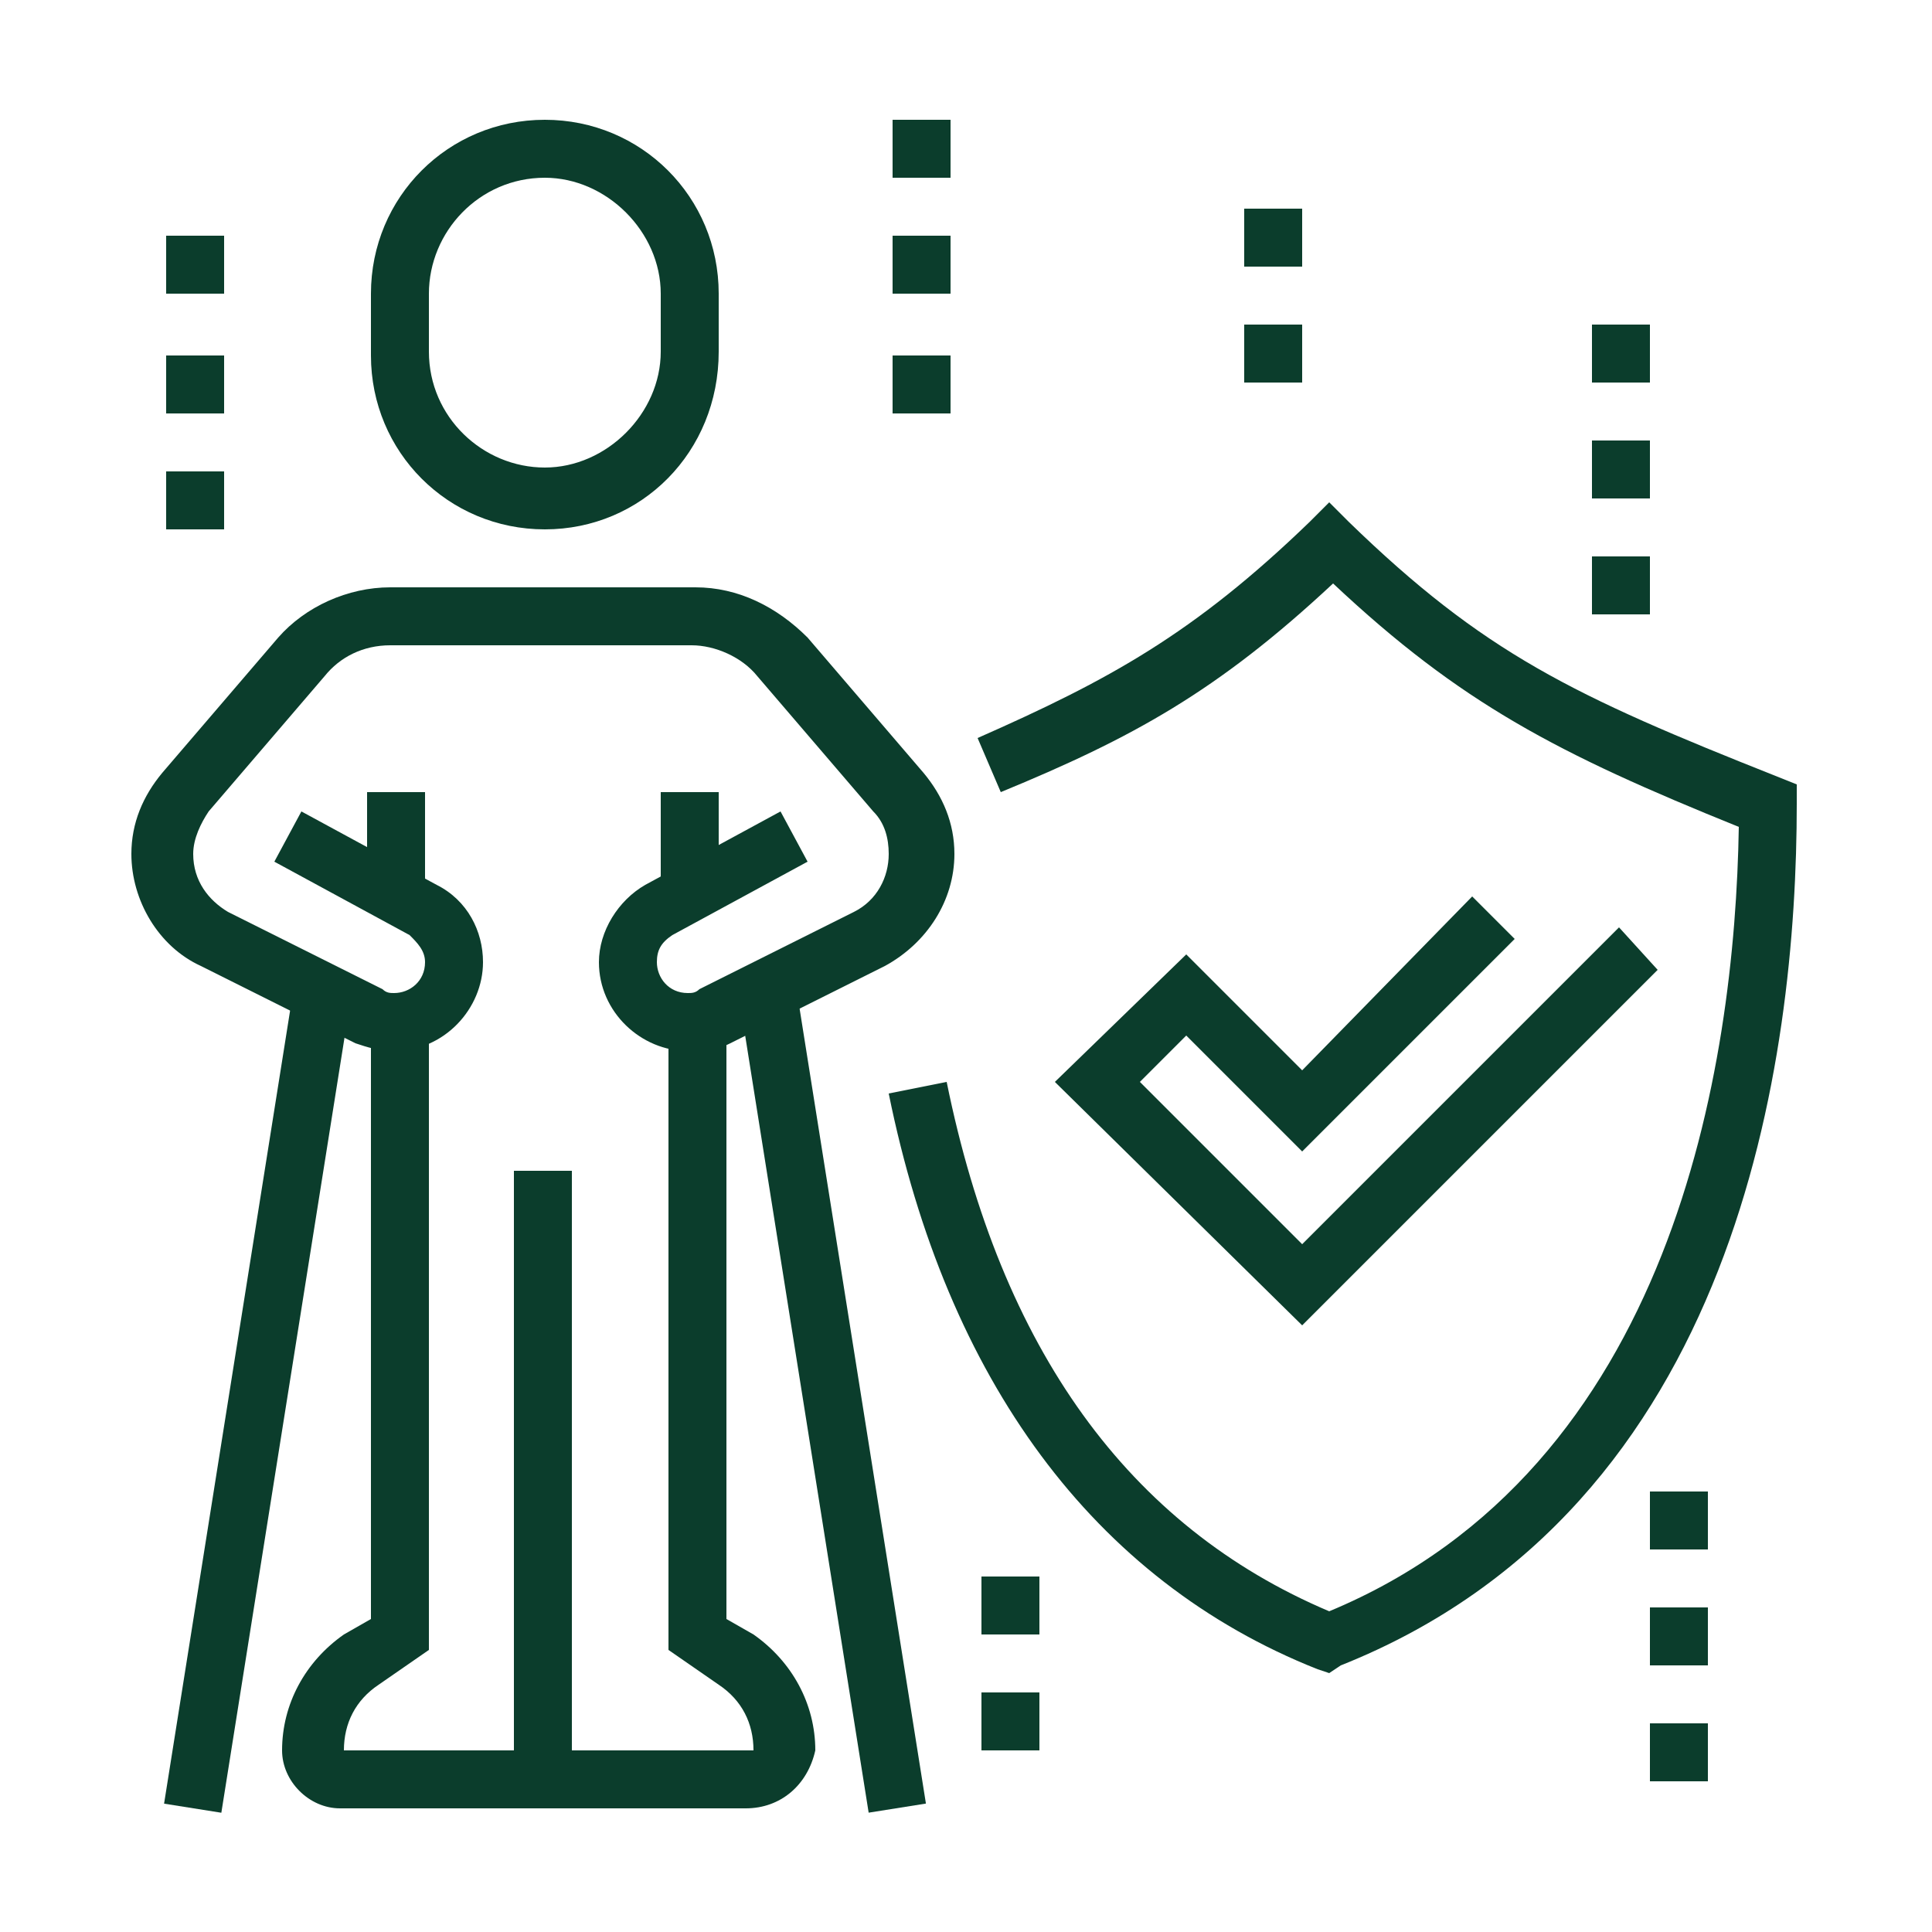
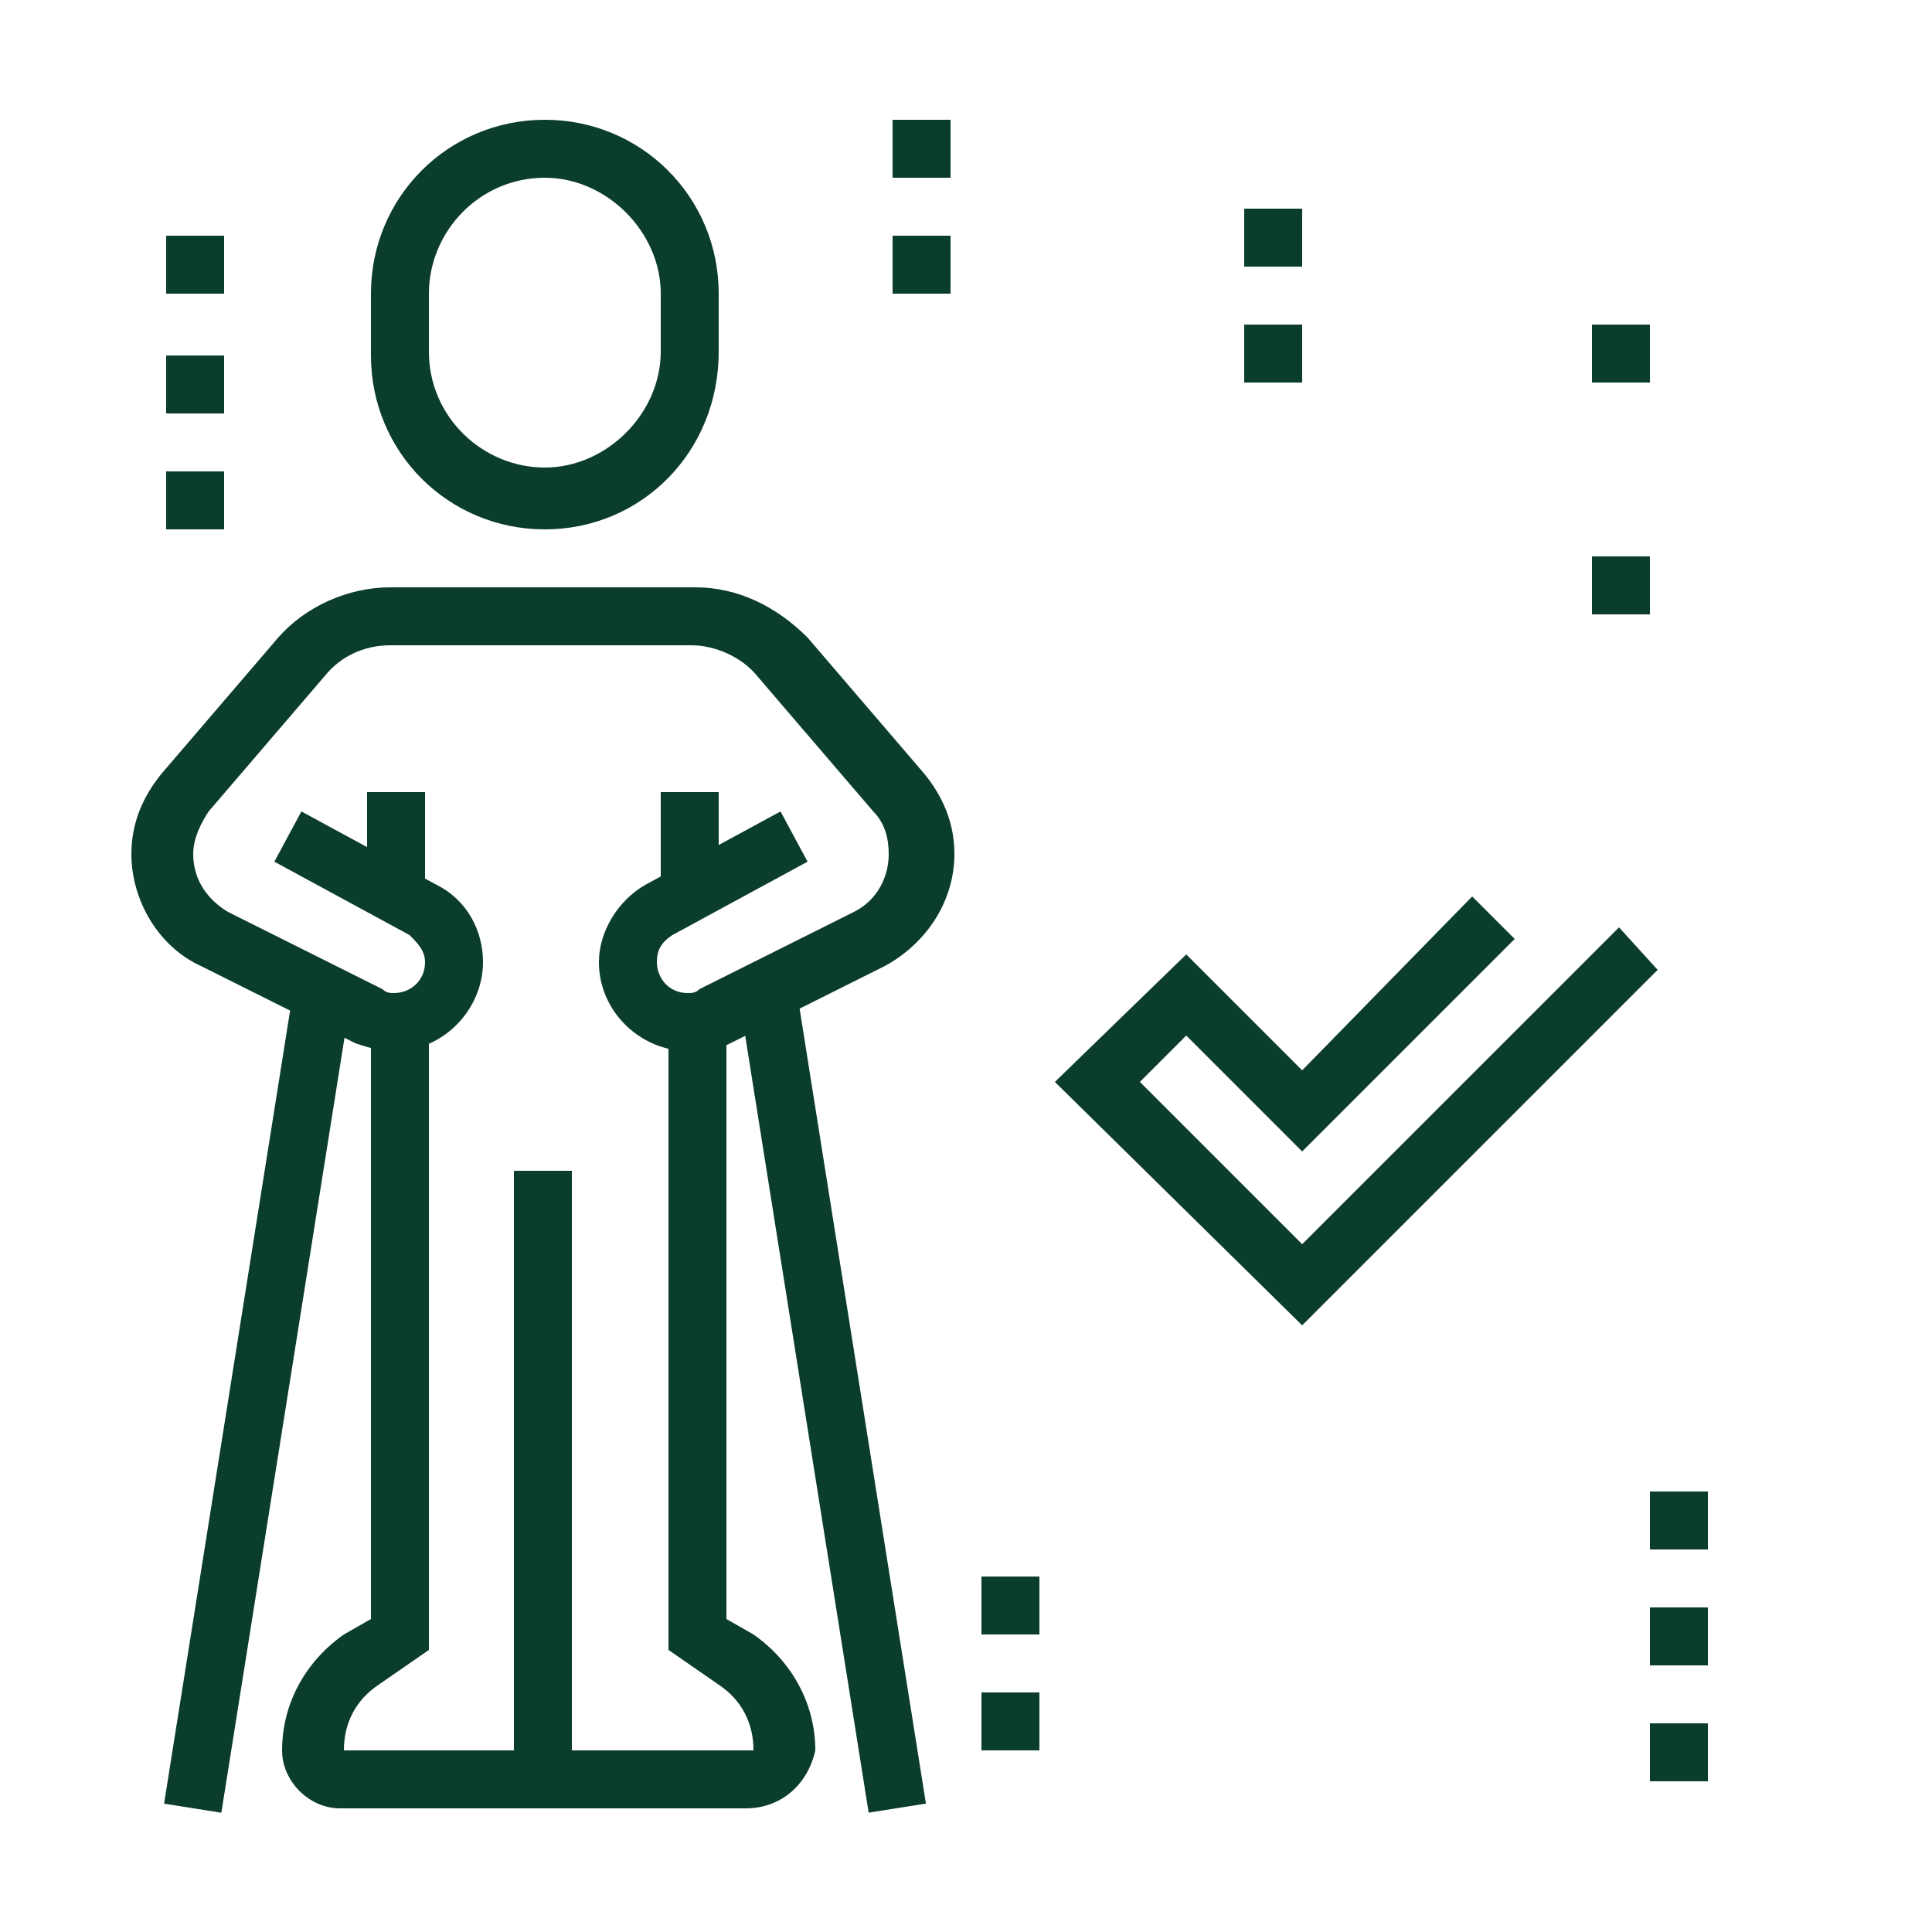
<svg xmlns="http://www.w3.org/2000/svg" version="1.1" id="Layer_1" x="0px" y="0px" width="50px" height="50px" viewBox="0 0 50 50" style="enable-background:new 0 0 50 50;" xml:space="preserve">
  <style type="text/css">
	.st0{display:none;}
	.st1{display:inline;fill:#0B3D2C;}
	.st2{fill:#0B3D2C;}
</style>
  <g class="st0">
    <path class="st1" d="M25,47.6c-0.5,0-0.9-0.2-1.2-0.6l-2.6-3.2l-3.8,2.1c-0.2,0.1-0.5,0.2-0.7,0.2c-0.7,0-1.3-0.5-1.5-1.2l-0.8-4.1   l-4.3,0.7c-0.1,0-0.2,0-0.3,0c-0.8,0-1.5-0.7-1.5-1.5c0-0.1,0-0.2,0-0.3l0.7-4.3l-4.1-0.8c-0.7-0.1-1.2-0.8-1.2-1.5   c0-0.3,0.1-0.5,0.2-0.7l2.1-3.8l-3.2-2.6c-0.4-0.3-0.6-0.7-0.6-1.2c0-0.5,0.2-0.9,0.6-1.2l3.2-2.6l-2.1-3.8   c-0.1-0.2-0.2-0.5-0.2-0.7c0-0.7,0.5-1.3,1.2-1.5l4.1-0.8l-0.7-4.3c0-0.1,0-0.2,0-0.3c0-0.8,0.7-1.5,1.5-1.5c0.1,0,0.2,0,0.3,0   l4.3,0.7l0.8-4.1c0.1-0.7,0.8-1.2,1.5-1.2c0.3,0,0.5,0.1,0.7,0.2l3.8,2.1l2.6-3.2c0.6-0.7,1.8-0.7,2.3,0l2.6,3.2l3.8-2.1   c0.2-0.1,0.5-0.2,0.7-0.2c0.7,0,1.3,0.5,1.5,1.2l0.8,4.1l4.3-0.7c0.1,0,0.2,0,0.3,0c0.8,0,1.5,0.7,1.5,1.5c0,0.1,0,0.2,0,0.3   l-0.7,4.3l4.1,0.8c0.7,0.1,1.2,0.8,1.2,1.5c0,0.3-0.1,0.5-0.2,0.7l-2.1,3.8l3.2,2.6c0.4,0.3,0.6,0.7,0.6,1.2c0,0.5-0.2,0.9-0.6,1.2   l-3.2,2.6l2.1,3.8c0.1,0.2,0.2,0.5,0.2,0.7c0,0.7-0.5,1.3-1.2,1.5l-4.1,0.8l0.7,4.3c0,0.1,0,0.2,0,0.3c0,0.8-0.7,1.5-1.5,1.5   c-0.1,0-0.2,0-0.3,0l-4.3-0.7l-0.8,4.1c-0.1,0.7-0.8,1.2-1.5,1.2c-0.3,0-0.5-0.1-0.7-0.2l-3.8-2.1L26.2,47   C25.9,47.4,25.5,47.6,25,47.6z M21.2,42.3c0.5,0,0.9,0.2,1.2,0.6l2.6,3.2l2.6-3.2c0.4-0.6,1.3-0.7,1.9-0.4l3.8,2.1l0.8-4.1   c0.1-0.7,0.8-1.2,1.5-1.2c0.1,0,0.2,0,0.2,0l4.3,0.7l-0.7-4.3c0-0.1,0-0.2,0-0.3c0-0.7,0.5-1.3,1.2-1.5l4.1-0.8l-2.1-3.8   c-0.1-0.2-0.2-0.5-0.2-0.7c0-0.5,0.2-0.9,0.6-1.2l3.2-2.6l-3.2-2.6c-0.4-0.3-0.6-0.7-0.6-1.2c0-0.3,0.1-0.5,0.2-0.7l2.1-3.8   l-4.1-0.8c-0.7-0.1-1.2-0.8-1.2-1.5c0-0.1,0-0.2,0-0.2l0.7-4.3l-4.3,0.7c-0.8,0.1-1.6-0.4-1.7-1.2l-0.8-4.1l-3.8,2.1   c-0.6,0.3-1.5,0.2-1.9-0.4L25,3.9l-2.6,3.2c-0.4,0.5-1.3,0.7-1.9,0.4l-3.8-2.1l-0.8,4.1c-0.1,0.7-0.8,1.2-1.5,1.2   c-0.1,0-0.2,0-0.2,0L9.9,9.9l0.7,4.3c0,0.1,0,0.2,0,0.3c0,0.7-0.5,1.3-1.2,1.5l-4.1,0.8l2.1,3.8c0.1,0.2,0.2,0.5,0.2,0.7   c0,0.5-0.2,0.9-0.6,1.2L3.9,25l3.2,2.6c0.4,0.3,0.6,0.7,0.6,1.2c0,0.3-0.1,0.5-0.2,0.7l-2.1,3.8l4.1,0.8c0.7,0.1,1.2,0.8,1.2,1.5   c0,0.1,0,0.2,0,0.2l-0.7,4.3l4.3-0.7c0.8-0.1,1.6,0.4,1.7,1.2l0.8,4.1l3.8-2.1C20.7,42.4,21,42.3,21.2,42.3z" />
    <rect x="17.5" y="11.4" class="st1" width="1.5" height="1.5" />
    <path class="st1" d="M14.4,37h-1.5c0-3.4,3-6,6.8-6c1.8,0,3.8-0.7,3.8-6c0-3.3-1.1-3.9-2.6-4.6c-1.5-0.8-3.4-1.7-3.4-6H19   c0,3.3,1.1,3.9,2.6,4.6c1.5,0.8,3.4,1.7,3.4,6c0,5-1.8,7.5-5.3,7.5C16.8,32.5,14.4,34.5,14.4,37z" />
    <path class="st1" d="M27.3,37.8c-1.6,0-2.9-0.6-4.2-1.2c-1.1-0.5-2.2-1-3.3-1c-1.2,0-2.3,0.7-2.3,1.5H16c0-1.7,1.7-3,3.8-3   c1.5,0,2.7,0.6,4,1.2c1.2,0.6,2.3,1.1,3.6,1.1c5.2,0,9-4.2,9-9.8c0-5.6-3.5-9-6.8-9c-0.9,0-1.3,0.2-1.8,0.4c-0.5,0.2-1,0.4-2,0.4   c-2.2,0-4.5-1.3-4.5-3.8v-1.5h1.5v1.5c0,1.5,1.5,2.3,3,2.3c0.6,0,1-0.1,1.4-0.3c0.6-0.2,1.2-0.5,2.4-0.5c4.1,0,8.3,3.9,8.3,10.6   C37.8,32.9,33.3,37.8,27.3,37.8z" />
    <path class="st1" d="M34.7,28l-1.5-0.2c0.1-0.4,0.1-0.8,0.1-1.3h1.5C34.8,27,34.8,27.5,34.7,28z" />
    <path class="st1" d="M30,34.3l-0.6-1.4c1.5-0.6,2.7-1.8,3.3-3.5l1.4,0.5C33.4,32,31.9,33.5,30,34.3z" />
  </g>
  <g class="st0">
    <path class="st1" d="M19,31.8c-3.1,0-5.3-1.9-5.3-4.5c0-1.2,0.4-2.3,0.4-2.4l1.4,0.5c0,0-0.3,1-0.3,1.9c0,1.8,1.5,3,3.8,3   c2.6,0,4.8-1,4.8-1l0.6,1.4C24.3,30.7,21.9,31.8,19,31.8z" />
-     <path class="st1" d="M25,16c-2.2,0-4.1-1.4-4.9-3.4l-0.8-2.3C19.1,9.7,19,9,19,8.3c0-3.3,2.7-5.9,6-5.9s6,2.7,6,5.9   c0,0.7-0.1,1.3-0.3,2l-0.8,2.3C29.1,14.6,27.2,16,25,16z M25,3.9c-2.5,0-4.5,2-4.5,4.4c0,0.5,0.1,1,0.3,1.5l0.8,2.3   c0.5,1.4,1.9,2.4,3.4,2.4s2.9-1,3.4-2.4l0.8-2.3c0.2-0.5,0.3-1,0.3-1.5C29.5,5.9,27.5,3.9,25,3.9z" />
+     <path class="st1" d="M25,16c-2.2,0-4.1-1.4-4.9-3.4C19.1,9.7,19,9,19,8.3c0-3.3,2.7-5.9,6-5.9s6,2.7,6,5.9   c0,0.7-0.1,1.3-0.3,2l-0.8,2.3C29.1,14.6,27.2,16,25,16z M25,3.9c-2.5,0-4.5,2-4.5,4.4c0,0.5,0.1,1,0.3,1.5l0.8,2.3   c0.5,1.4,1.9,2.4,3.4,2.4s2.9-1,3.4-2.4l0.8-2.3c0.2-0.5,0.3-1,0.3-1.5C29.5,5.9,27.5,3.9,25,3.9z" />
    <path class="st1" d="M11.8,37.8c-1.9,0-3.4-2-3.4-4.5c0-6.8,3.3-12.2,5.3-14.8c1.5-1.9,3.3-2.5,4.7-3c0.6-0.2,1.1-0.4,1.4-0.6   l2-1.4l0.9,1.2l-2,1.4c-0.5,0.3-1.1,0.5-1.8,0.8c-1.3,0.4-2.8,0.9-4,2.4c-1.9,2.5-5,7.6-5,13.9c0,1.6,0.9,3,1.9,3   c0.1,0,0.2,0,0.3,0l0.4,1.5C12.3,37.8,12,37.8,11.8,37.8z" />
    <path class="st1" d="M31,31.8c-3,0-5.4-1.1-5.5-1.1l0.6-1.4c0,0,2.2,1,4.8,1c2.3,0,3.8-1.2,3.8-3c0-0.9-0.3-1.9-0.3-1.9l1.4-0.5   c0,0,0.4,1.2,0.4,2.4C36.3,29.9,34.1,31.8,31,31.8z" />
    <path class="st1" d="M25,47.6c-7,0-10.4-0.6-12.1-2.3c-1.5-1.5-1.5-3.6-1.5-6.3l0-0.4c0-3.5,1.8-7,3.4-9.3l1.2,0.8   c-1.2,1.7-3.1,5.1-3.1,8.4l0,0.4c0,2.5,0,4.2,1,5.2c1.3,1.3,4.5,1.9,11,1.9s9.7-0.5,11-1.9c1-1,1-2.7,1-5.2l0-0.4   c0-3.3-2-6.7-3.1-8.4l1.2-0.8c1.5,2.3,3.4,5.7,3.4,9.3l0,0.4c0,2.7,0,4.8-1.5,6.3C35.4,47,32,47.6,25,47.6z" />
    <path class="st1" d="M38.2,37.8c-0.2,0-0.5,0-0.7-0.1l0.4-1.5c0.1,0,0.2,0,0.3,0c1,0,1.9-1.4,1.9-3c0-6.3-3.1-11.4-5-13.9   c-1.2-1.5-2.7-2-4-2.4c-0.7-0.2-1.3-0.4-1.8-0.8l-2-1.4l0.9-1.2l2,1.4c0.3,0.2,0.8,0.4,1.4,0.6c1.4,0.4,3.2,1,4.7,3   c2,2.6,5.3,8,5.3,14.8C41.6,35.8,40.1,37.8,38.2,37.8z" />
    <polygon class="st1" points="25.8,41.6 24.2,41.6 24.2,43.1 25.8,43.1 25.8,41.6  " />
    <rect x="36.4" y="9.5" transform="matrix(0.366 -0.931 0.931 0.366 14.653 42.111)" class="st1" width="3.7" height="1.5" />
    <rect x="42.1" y="12.9" transform="matrix(0.707 -0.707 0.707 0.707 3.159 35.013)" class="st1" width="3.4" height="1.5" />
    <rect x="11" y="8.5" transform="matrix(0.931 -0.366 0.366 0.931 -2.954 5.021)" class="st1" width="1.5" height="3.7" />
    <rect x="5.4" y="12" transform="matrix(0.707 -0.707 0.707 0.707 -7.88 8.364)" class="st1" width="1.5" height="3.4" />
  </g>
  <g class="st0">
    <path class="st1" d="M23.2,18.4c-0.9-0.4-1.7-1-2.4-1.8l1.2-0.9c0.5,0.6,1.1,1.1,1.8,1.4L23.2,18.4z" />
    <path class="st1" d="M27.2,18.7l-0.4-1.5c1.4-0.4,2.6-1.5,3.1-2.9l0.6-1.9l1.4,0.5l-0.6,1.9C30.7,16.7,29.1,18.2,27.2,18.7z" />
    <path class="st1" d="M6.1,45.3l-0.8-6c-0.1-0.5-0.1-1-0.1-1.5c0-1.6,0.4-3.3,1-4.7l6.4-14c0.7-1.4,1.8-2.6,3.2-3.3l1.9-0.9   c0.5-0.2,0.9-0.7,1.1-1.3l1.6-4.9c0.8-2.5,3.1-4.1,5.7-4.1c1.4,0,2.3,0.5,3.2,0.9c1.2,0.6,2.5,1.3,5.9,1.3h0.8v0.8c0,5-2,6-3.8,6   c-1.7,0-3.2-1.2-3.3-1.3l1-1.2c0,0,1.2,0.9,2.3,0.9c0.5,0,2.1,0,2.2-3.8c-3.2-0.1-4.6-0.9-5.8-1.5c-0.8-0.4-1.4-0.8-2.5-0.8   c-2,0-3.7,1.2-4.3,3.1l-1.6,4.9c-0.3,0.9-1,1.7-1.9,2.1l-1.9,0.9c-1.1,0.5-2,1.4-2.5,2.6l-6.4,14c-0.6,1.3-0.9,2.7-0.9,4.1   c0,0.4,0,0.9,0.1,1.3l0.8,6L6.1,45.3z" />
    <path class="st1" d="M21.5,24.6l-2.9-3.8c-0.5-0.7-1.3-1.1-2.1-1.1v-1.5c1.3,0,2.5,0.6,3.3,1.7l2.9,3.8L21.5,24.6z" />
    <path class="st1" d="M23.3,32.5c-0.8,0-1.6-0.3-2.2-0.9l-7-7.4l1.1-1l7,7.4c0.3,0.3,0.7,0.5,1.1,0.5c0.7,0,1.4-0.6,1.5-1.3l1.5-11   c0-0.1,0-0.1,0-0.2c0-0.6-0.5-1.1-1.1-1.1c-0.5,0-1,0.4-1.1,0.9l-1.7,8.2l-1.5-0.3l1.7-8.2c0.3-1.2,1.3-2.1,2.6-2.1   c1.5,0,2.6,1.2,2.6,2.6c0,0.1,0,0.2,0,0.4l-1.5,11C26.1,31.4,24.8,32.5,23.3,32.5z" />
    <path class="st1" d="M19,45.4l-1.5-4.5c-0.2-0.5-0.3-1-0.3-1.6c0-0.7,0.1-1.3,0.4-1.9l3-7.1L22,31l-3,7.1c-0.2,0.4-0.3,0.9-0.3,1.3   c0,0.4,0.1,0.7,0.2,1.1l1.5,4.5L19,45.4z" />
    <rect x="15" y="41.5" class="st1" width="1.5" height="3.8" />
    <polygon class="st1" points="6.3,22.8 2.6,13.3 9.1,15.5 8.6,16.9 5.1,15.8 7.7,22.2  " />
    <polygon class="st1" points="6.7,12.9 5.2,12.9 5.2,8.1 10.2,9.7 12.6,5.7 16.7,9.8 15.7,10.8 12.9,8.1 10.9,11.6 6.7,10.2  " />
    <polygon class="st1" points="38.6,27.4 37.4,26.6 39.3,23.5 36.3,23.5 39.7,18 41,18.8 39,22 42,22  " />
    <path class="st1" d="M43.5,29.8l-0.8-1.3c0.4-0.2,0.7-0.5,1.1-0.8l1,1.1C44.4,29.2,43.9,29.5,43.5,29.8z" />
    <path class="st1" d="M39.2,31c-1.4,0-2.8-0.4-4.1-1.1l-3,1c-0.6,0.2-1.2,0-1.6-0.4c-0.4-0.5-0.5-1.1-0.2-1.7l1.3-2.7   c-0.5-1.1-0.7-2.2-0.7-3.4c0-4.6,3.7-8.3,8.3-8.3s8.3,3.7,8.3,8.3c0,1.6-0.5,3.2-1.4,4.6l-1.3-0.8c0.7-1.1,1.1-2.4,1.1-3.8   c0-3.7-3-6.8-6.8-6.8s-6.8,3-6.8,6.8c0,1.1,0.3,2.1,0.8,3.1l0.2,0.3l-1.7,3.4l3.7-1.2l0.3,0.2c1.6,1,3.7,1.3,5.5,0.7l0.4,1.4   C40.8,30.9,40,31,39.2,31z" />
  </g>
  <g>
    <rect x="13.3" y="30.3" class="st2" width="1.5" height="15.8" />
    <path class="st2" d="M14.1,13.7c-2.5,0-4.5-2-4.5-4.5V7.6c0-2.5,2-4.5,4.5-4.5s4.5,2,4.5,4.5v1.5C18.6,11.7,16.6,13.7,14.1,13.7z    M14.1,4.6c-1.7,0-3,1.4-3,3v1.5c0,1.7,1.4,3,3,3s3-1.4,3-3V7.6C17.1,6,15.7,4.6,14.1,4.6z" />
    <path class="st2" d="M19.3,46.8H8.8c-0.8,0-1.5-0.7-1.5-1.5c0-1.2,0.6-2.3,1.6-3l0.7-0.4V26.5h1.5v16.2l-1.3,0.9   c-0.6,0.4-0.9,1-0.9,1.7h10.6c0-0.7-0.3-1.3-0.9-1.7l-1.3-0.9V26.5h1.5v15.4l0.7,0.4c1,0.7,1.6,1.8,1.6,3   C20.9,46.2,20.2,46.8,19.3,46.8z" />
    <polygon class="st2" points="33.7,34.3 27.3,28 30.7,24.7 33.7,27.7 38.1,23.2 39.2,24.3 33.7,29.8 30.7,26.8 29.5,28 33.7,32.2    41.9,24 42.9,25.1  " />
-     <path class="st2" d="M34.4,43.3l-0.3-0.1c-5.8-2.3-9.6-7.5-11.1-14.9l1.5-0.3c1.4,6.9,4.7,11.5,9.9,13.7C43.3,38,44.9,27.6,45,21.4   c-4.7-1.9-7.2-3.2-10.5-6.3c-3,2.8-5.2,4-8.6,5.4l-0.6-1.4c3.4-1.5,5.6-2.7,8.6-5.6l0.5-0.5l0.5,0.5c3.5,3.4,5.8,4.5,11.1,6.6   l0.5,0.2v0.5c0,6.6-1.5,18.2-11.8,22.3L34.4,43.3z" />
    <polygon class="st2" points="24.6,3.1 23.1,3.1 23.1,4.6 24.6,4.6 24.6,3.1  " />
    <polygon class="st2" points="24.6,6.1 23.1,6.1 23.1,7.6 24.6,7.6 24.6,6.1  " />
-     <polygon class="st2" points="24.6,9.2 23.1,9.2 23.1,10.7 24.6,10.7 24.6,9.2  " />
    <polygon class="st2" points="5.8,6.1 4.3,6.1 4.3,7.6 5.8,7.6 5.8,6.1  " />
    <polygon class="st2" points="5.8,9.2 4.3,9.2 4.3,10.7 5.8,10.7 5.8,9.2  " />
    <polygon class="st2" points="5.8,12.2 4.3,12.2 4.3,13.7 5.8,13.7 5.8,12.2  " />
    <polygon class="st2" points="44.2,38.6 42.7,38.6 42.7,40.1 44.2,40.1 44.2,38.6  " />
    <polygon class="st2" points="44.2,41.6 42.7,41.6 42.7,43.1 44.2,43.1 44.2,41.6  " />
    <polygon class="st2" points="44.2,44.6 42.7,44.6 42.7,46.1 44.2,46.1 44.2,44.6  " />
    <polygon class="st2" points="42.7,8.4 41.2,8.4 41.2,9.9 42.7,9.9 42.7,8.4  " />
-     <polygon class="st2" points="42.7,11.4 41.2,11.4 41.2,12.9 42.7,12.9 42.7,11.4  " />
    <polygon class="st2" points="33.7,5.4 32.2,5.4 32.2,6.9 33.7,6.9 33.7,5.4  " />
    <polygon class="st2" points="33.7,8.4 32.2,8.4 32.2,9.9 33.7,9.9 33.7,8.4  " />
    <polygon class="st2" points="26.9,40.8 25.4,40.8 25.4,42.3 26.9,42.3 26.9,40.8  " />
    <polygon class="st2" points="26.9,43.8 25.4,43.8 25.4,45.3 26.9,45.3 26.9,43.8  " />
    <polygon class="st2" points="42.7,14.4 41.2,14.4 41.2,15.9 42.7,15.9 42.7,14.4  " />
    <rect x="17.1" y="20.5" class="st2" width="1.5" height="2.8" />
    <rect x="-4.1" y="35.5" transform="matrix(0.157 -0.988 0.988 0.157 -30.184 37.054)" class="st2" width="21.4" height="1.5" />
    <rect x="20.8" y="25.5" transform="matrix(0.988 -0.157 0.157 0.988 -5.433 3.84)" class="st2" width="1.5" height="21.4" />
    <rect x="9.5" y="20.5" class="st2" width="1.5" height="2.8" />
    <path class="st2" d="M17.8,27.2c-1.2,0-2.3-1-2.3-2.3c0-0.8,0.5-1.6,1.2-2l3.5-1.9l0.7,1.3l-3.5,1.9c-0.3,0.2-0.4,0.4-0.4,0.7   c0,0.4,0.3,0.8,0.8,0.8c0.1,0,0.2,0,0.3-0.1l4-2c0.6-0.3,0.9-0.9,0.9-1.5c0-0.4-0.1-0.8-0.4-1.1l-3-3.5c-0.4-0.5-1.1-0.8-1.7-0.8   h-7.8c-0.7,0-1.3,0.3-1.7,0.8l-3,3.5C5.2,21.3,5,21.7,5,22.1c0,0.7,0.4,1.2,0.9,1.5l4,2c0.1,0.1,0.2,0.1,0.3,0.1   c0.4,0,0.8-0.3,0.8-0.8c0-0.3-0.2-0.5-0.4-0.7l-3.5-1.9L7.8,21l3.5,1.9c0.8,0.4,1.2,1.2,1.2,2c0,1.2-1,2.3-2.3,2.3   c-0.4,0-0.7-0.1-1-0.2l-4-2c-1.1-0.5-1.8-1.7-1.8-2.9c0-0.8,0.3-1.5,0.8-2.1l3-3.5c0.7-0.8,1.8-1.3,2.9-1.3H18   c1.1,0,2.1,0.5,2.9,1.3l3,3.5c0.5,0.6,0.8,1.3,0.8,2.1c0,1.2-0.7,2.3-1.8,2.9l-4,2C18.5,27.2,18.2,27.2,17.8,27.2z" />
  </g>
</svg>